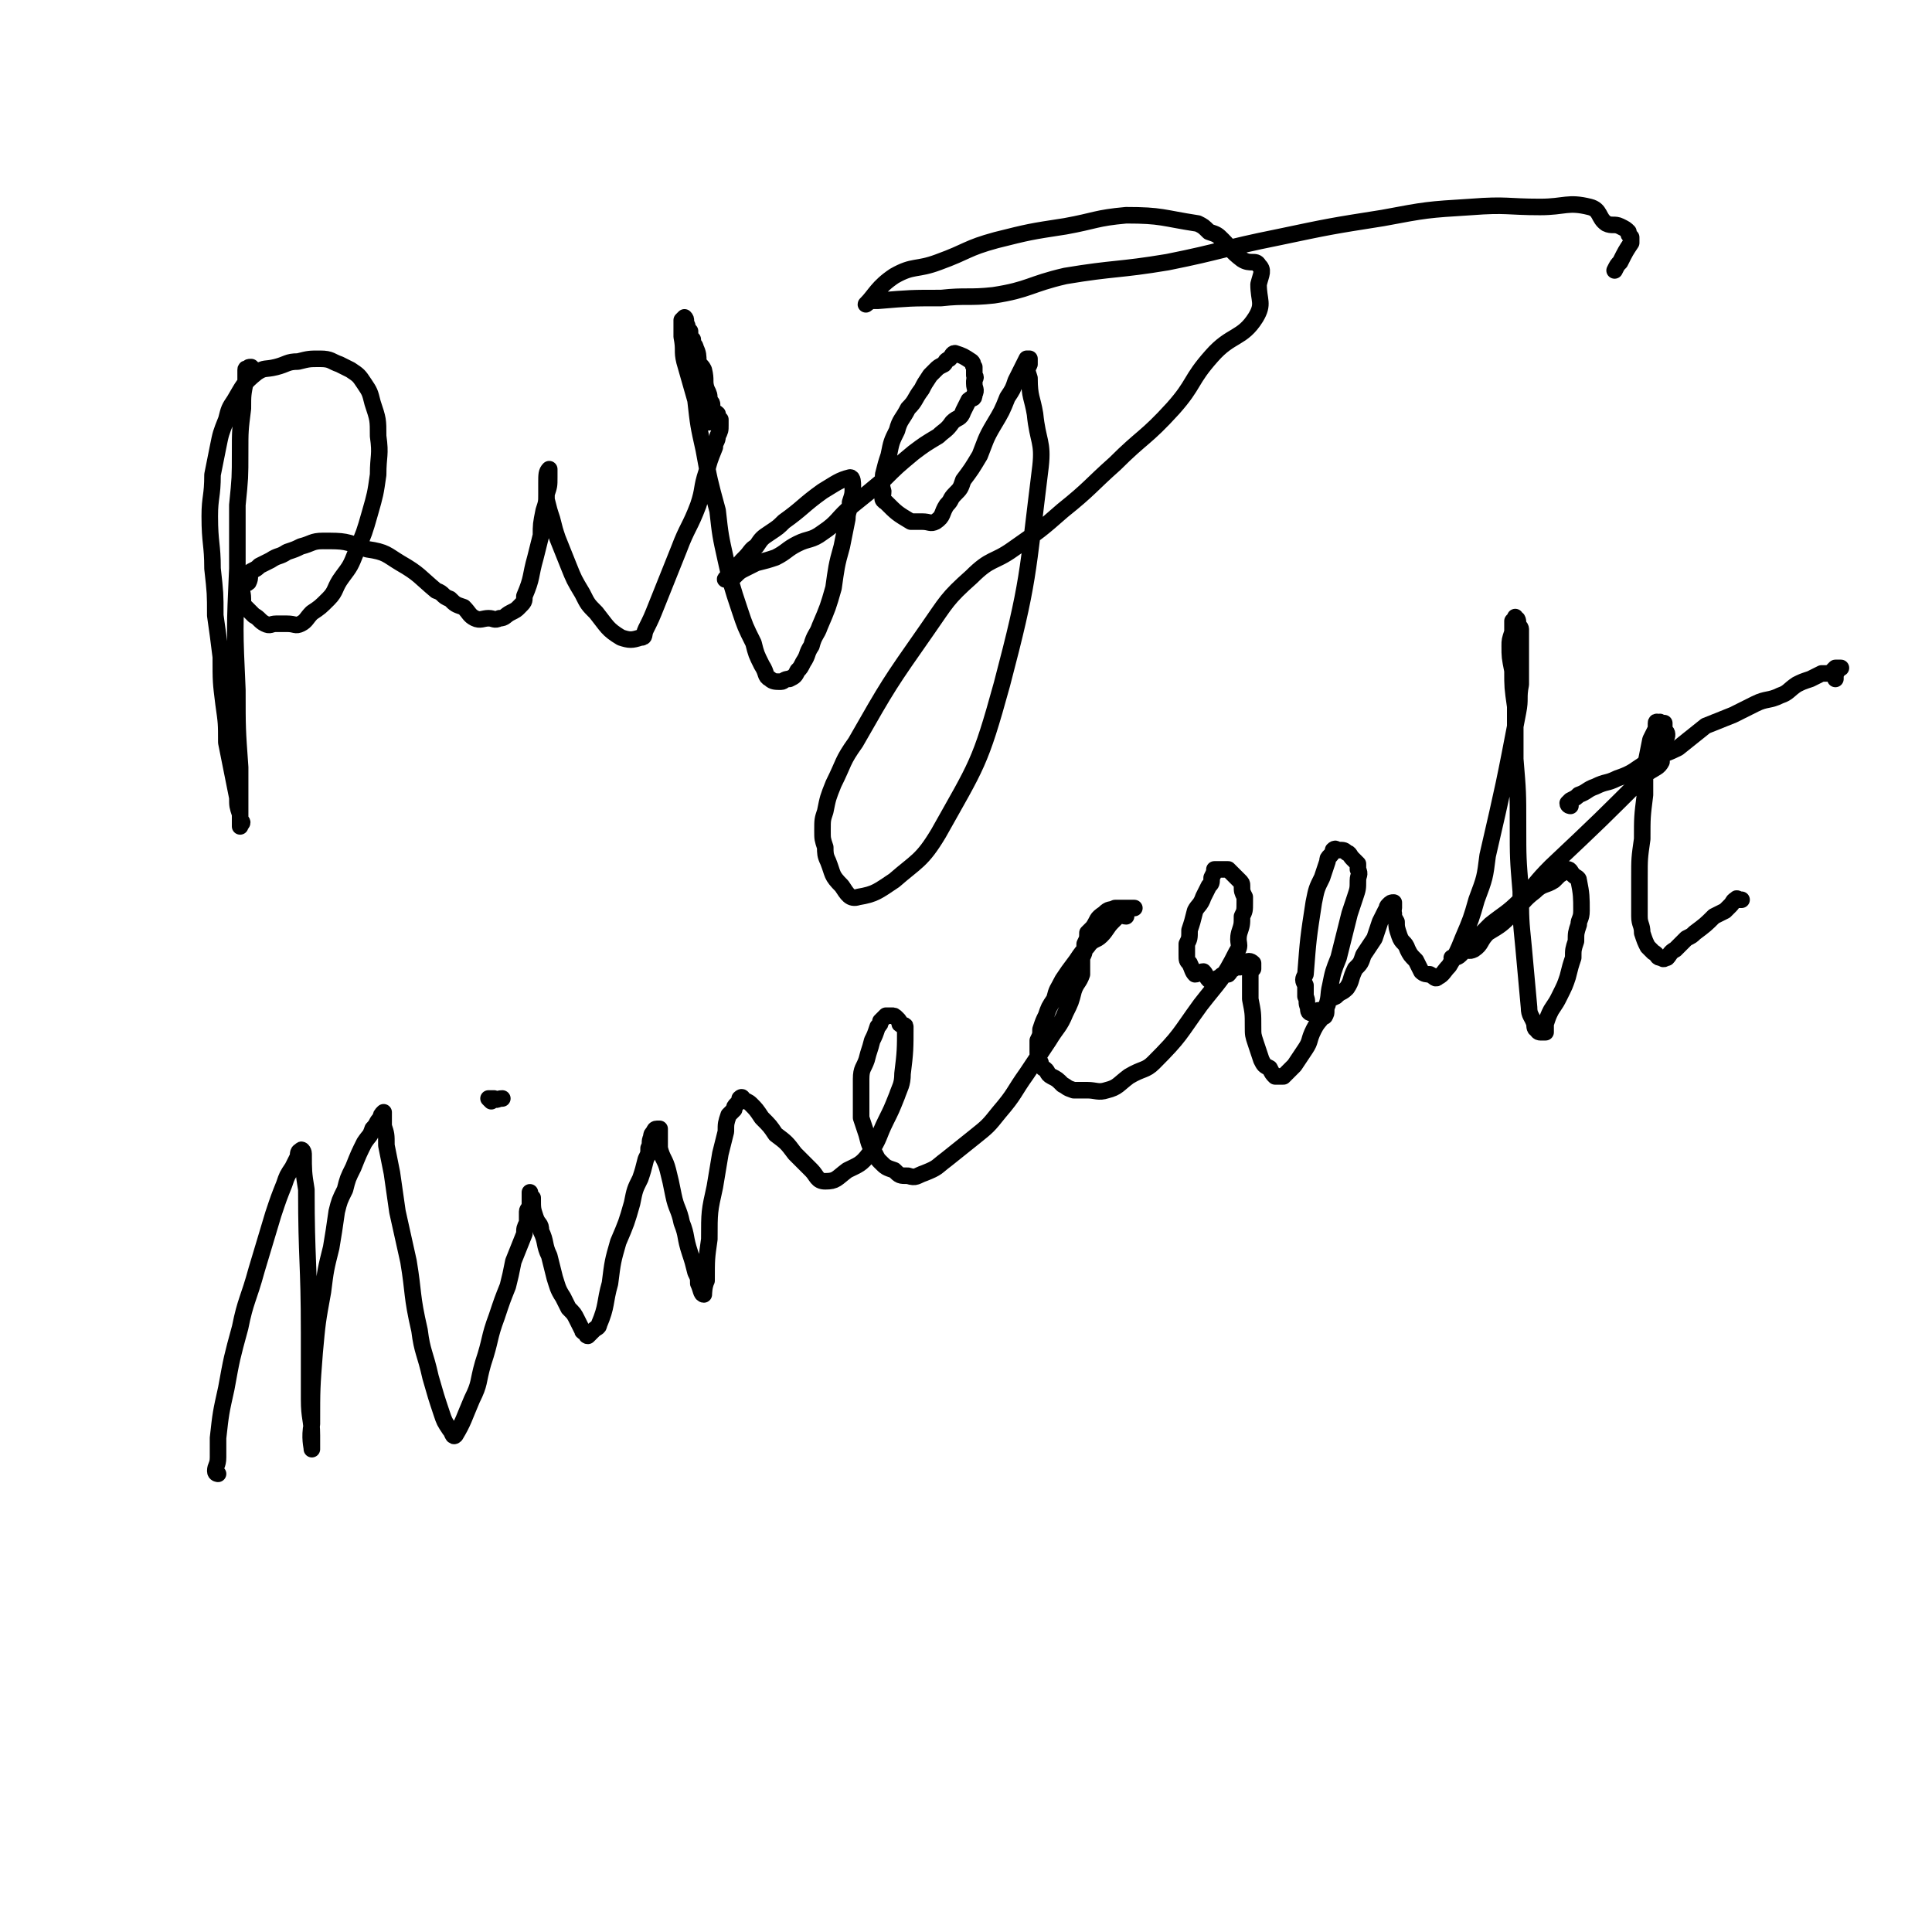
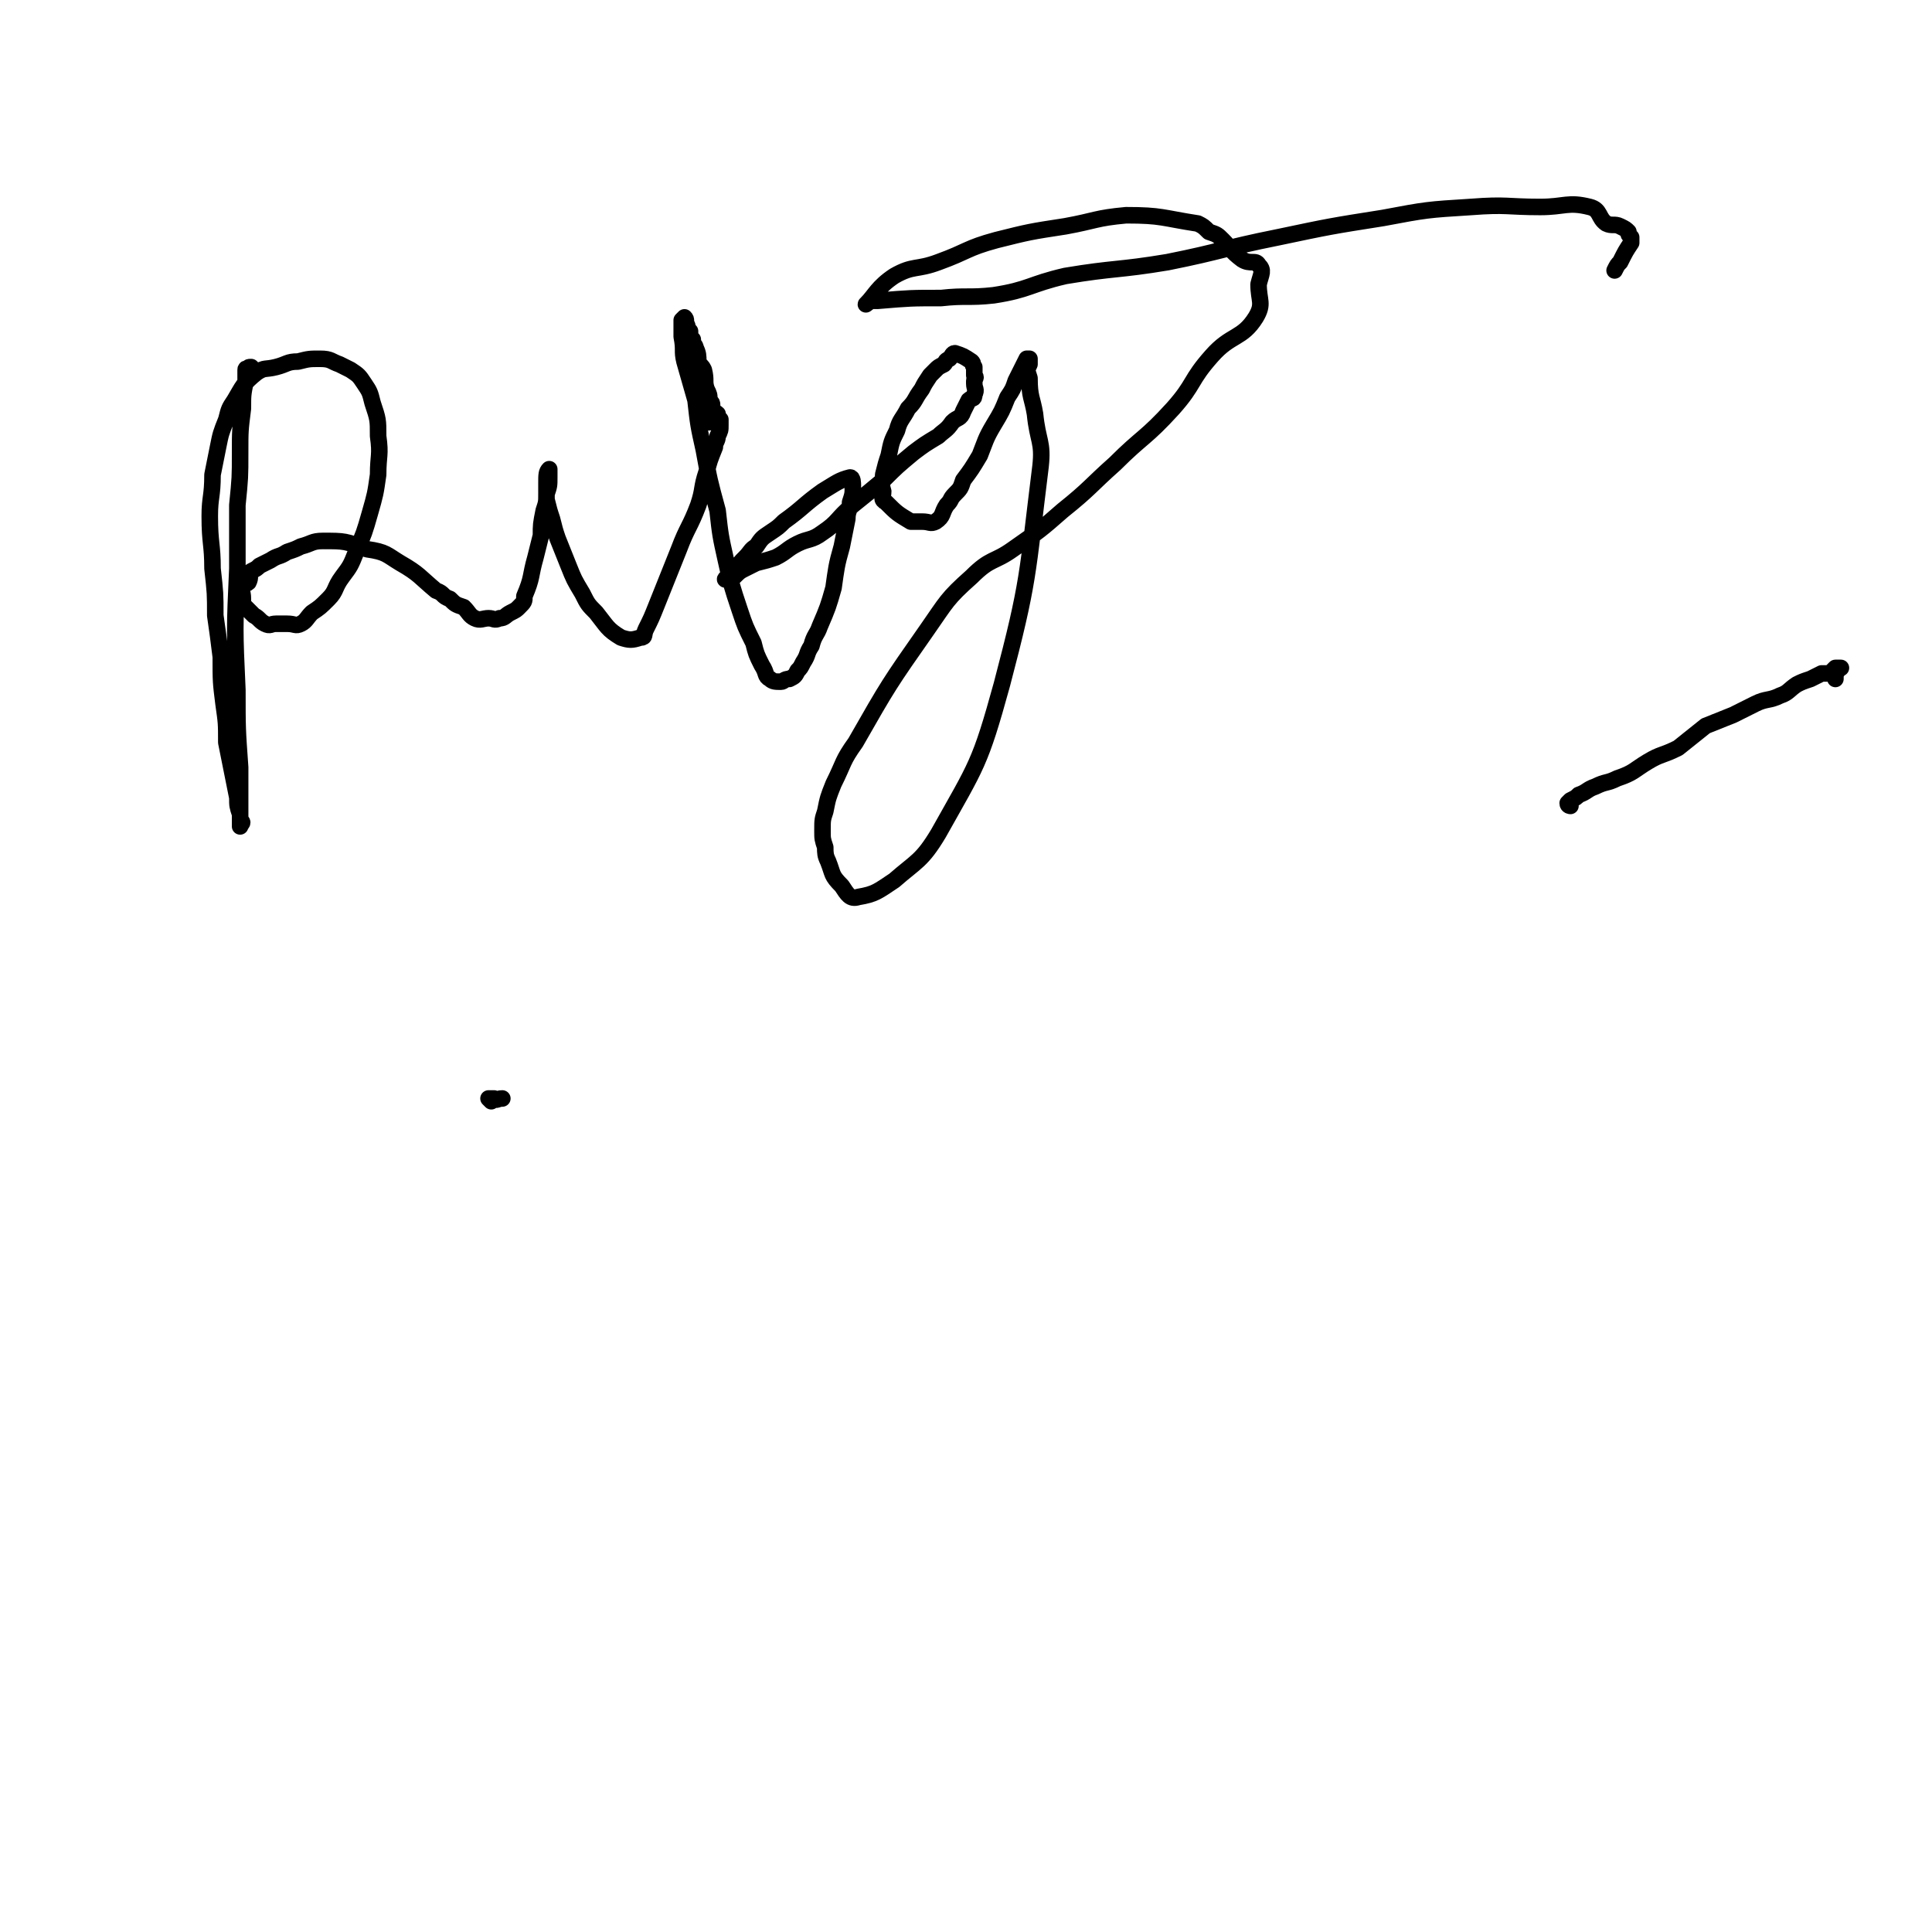
<svg xmlns="http://www.w3.org/2000/svg" viewBox="0 0 700 700" version="1.1">
  <g fill="none" stroke="#000000" stroke-width="6" stroke-linecap="round" stroke-linejoin="round">
    <path d="M92,134c0,0 -1,-1 -1,-1 -1,0 -1,0 -1,1 0,0 -1,-1 -1,0 0,0 0,0 0,1 0,2 0,2 0,3 -1,5 -1,5 -1,10 -1,8 -1,8 -1,16 0,9 0,9 -1,19 0,11 0,11 0,23 -1,22 -1,22 0,44 0,14 0,14 1,28 0,4 0,4 0,7 0,3 0,3 0,6 0,2 0,2 0,3 0,2 0,2 0,4 0,1 0,1 0,1 0,1 0,0 0,0 1,-1 1,-1 0,-2 0,-1 0,-1 0,-2 -1,-3 -1,-3 -1,-6 -1,-5 -1,-5 -2,-10 -1,-5 -1,-5 -2,-10 0,-7 0,-7 -1,-14 -1,-8 -1,-8 -1,-17 -1,-8 -1,-8 -2,-15 0,-8 0,-8 -1,-17 0,-9 -1,-9 -1,-19 0,-7 1,-7 1,-15 1,-5 1,-5 2,-10 1,-5 1,-5 3,-10 1,-4 1,-4 3,-7 3,-5 3,-6 8,-10 3,-2 3,-1 7,-2 4,-1 4,-2 8,-2 4,-1 4,-1 8,-1 4,0 4,1 7,2 2,1 2,1 4,2 3,2 3,2 5,5 2,3 2,3 3,7 2,6 2,6 2,12 1,7 0,7 0,14 -1,7 -1,7 -3,14 -2,7 -2,7 -5,14 -2,5 -2,5 -5,9 -3,4 -2,5 -5,8 -3,3 -3,3 -6,5 -2,2 -2,3 -4,4 -2,1 -2,0 -5,0 -2,0 -2,0 -4,0 -2,0 -2,1 -4,0 -2,-1 -2,-2 -4,-3 -1,-1 -1,-1 -2,-2 -1,-1 -1,-1 -2,-2 0,-1 0,-1 0,-2 0,-3 -1,-3 0,-5 0,-1 1,0 2,-1 1,-2 0,-2 1,-4 2,-1 2,-1 3,-2 2,-1 2,-1 4,-2 3,-2 3,-1 6,-3 3,-1 3,-1 5,-2 4,-1 4,-2 8,-2 8,0 8,0 16,3 7,1 7,2 12,5 7,4 7,5 13,10 3,1 2,2 5,3 2,2 2,2 5,3 2,2 2,3 4,4 2,1 3,0 5,0 2,0 2,1 4,0 2,0 2,-1 4,-2 2,-1 2,-1 3,-2 2,-2 2,-2 2,-4 3,-7 2,-7 4,-14 1,-4 1,-4 2,-8 0,-4 0,-4 1,-9 1,-3 1,-3 1,-6 1,-3 1,-3 1,-6 0,-1 0,-1 0,-1 0,-1 0,-2 0,-2 -1,1 -1,2 -1,5 0,1 0,1 0,2 0,2 0,2 0,4 1,4 1,4 2,7 1,4 1,4 2,7 2,5 2,5 4,10 2,5 2,5 5,10 2,4 2,4 5,7 4,5 4,6 9,9 3,1 4,1 7,0 2,0 1,-1 2,-3 2,-4 2,-4 4,-9 4,-10 4,-10 8,-20 3,-8 4,-8 7,-16 2,-6 1,-6 3,-12 1,-4 1,-4 3,-9 0,-2 1,-2 1,-4 1,-2 1,-2 1,-4 0,-1 0,-1 0,-2 -1,-1 -1,-1 -1,-2 0,0 0,0 0,0 -1,-1 -1,0 -1,0 0,0 -1,-1 -1,0 0,0 0,1 0,2 -1,0 0,1 -1,1 0,0 0,0 0,0 0,-1 0,-1 0,-2 0,-1 0,-1 0,-2 0,0 1,1 1,1 0,-1 0,-2 0,-3 0,-1 0,-1 -1,-2 0,-2 0,-2 -1,-4 -1,-3 0,-3 -1,-7 -1,-2 -1,-1 -2,-3 0,-2 0,-3 -1,-5 0,-1 -1,-1 -1,-3 -1,-1 -1,-1 -1,-3 -1,-1 -1,-1 -1,-2 -1,-2 0,-2 -1,-3 0,0 0,0 -1,1 0,1 0,1 0,2 0,2 0,2 0,4 1,5 0,5 1,9 2,7 2,7 4,14 1,9 1,9 3,18 2,11 2,11 5,22 1,9 1,9 3,18 2,9 2,9 5,18 2,6 2,6 5,12 1,4 1,4 3,8 2,3 1,4 3,5 1,1 2,1 4,1 1,0 1,-1 3,-1 2,-1 2,-1 3,-3 1,-1 1,-1 2,-3 2,-3 1,-3 3,-6 1,-4 2,-4 3,-7 3,-7 3,-7 5,-14 1,-7 1,-8 3,-15 1,-5 1,-5 2,-10 0,-3 1,-3 1,-6 1,-3 1,-3 1,-6 0,-1 0,-3 -1,-3 -4,1 -5,2 -10,5 -7,5 -7,6 -14,11 -2,2 -2,2 -5,4 -3,2 -3,2 -5,5 -2,1 -2,2 -4,4 -2,2 -2,2 -3,4 -1,1 -1,1 -3,2 0,1 -2,2 -1,2 0,0 1,0 3,-1 2,-2 2,-2 4,-3 2,-1 2,-1 4,-2 4,-1 4,-1 7,-2 4,-2 4,-3 8,-5 4,-2 5,-1 9,-4 6,-4 5,-5 11,-10 5,-4 5,-4 11,-9 5,-5 5,-5 11,-10 4,-3 4,-3 9,-6 2,-2 3,-2 5,-5 2,-2 3,-1 4,-4 1,-2 1,-2 2,-4 1,-1 2,0 2,-2 1,-2 0,-2 0,-4 0,-1 0,-1 0,-1 0,-1 1,-1 0,-2 0,-2 0,-2 0,-3 -1,-1 0,-1 -1,-2 -3,-2 -3,-2 -6,-3 -1,0 -1,1 -2,2 -2,1 -1,1 -2,2 -2,1 -2,1 -3,2 -1,1 -1,1 -2,2 -2,3 -2,3 -3,5 -3,4 -2,4 -5,7 -2,4 -3,4 -4,8 -2,4 -2,4 -3,9 -1,3 -1,3 -2,7 0,3 -1,3 0,6 0,2 -1,3 1,4 4,4 4,4 9,7 2,0 2,0 4,0 3,0 3,1 5,0 3,-2 2,-3 4,-6 2,-2 1,-2 3,-4 2,-2 2,-2 3,-5 3,-4 3,-4 6,-9 2,-5 2,-6 5,-11 3,-5 3,-5 5,-10 2,-3 2,-3 3,-6 1,-2 1,-2 2,-4 1,-2 1,-2 2,-4 0,0 0,0 0,0 1,0 1,0 1,0 0,1 0,1 0,2 -1,2 -1,2 0,5 0,7 1,7 2,13 1,10 3,10 2,19 -5,40 -4,41 -14,79 -8,29 -9,29 -23,54 -6,10 -8,10 -16,17 -6,4 -7,5 -13,6 -3,1 -4,-1 -6,-4 -4,-4 -3,-4 -5,-9 -1,-2 -1,-3 -1,-5 -1,-3 -1,-3 -1,-6 0,-4 0,-4 1,-7 1,-5 1,-5 3,-10 4,-8 3,-8 8,-15 12,-21 12,-21 26,-41 7,-10 7,-11 16,-19 7,-7 8,-5 15,-10 10,-7 10,-7 18,-14 10,-8 10,-9 19,-17 10,-10 11,-9 21,-20 8,-9 6,-10 14,-19 7,-8 11,-6 16,-14 3,-5 1,-6 1,-12 1,-4 2,-5 0,-7 -1,-2 -3,0 -6,-2 -4,-3 -4,-4 -7,-7 -2,-2 -2,-2 -5,-3 -2,-2 -2,-2 -4,-3 -13,-2 -13,-3 -26,-3 -11,1 -11,2 -22,4 -13,2 -13,2 -25,5 -11,3 -10,4 -21,8 -8,3 -9,1 -16,5 -6,4 -7,7 -10,10 -1,1 1,-1 2,-1 1,0 1,0 2,0 12,-1 12,-1 23,-1 9,-1 10,0 19,-1 13,-2 13,-4 26,-7 18,-3 19,-2 37,-5 20,-4 20,-5 40,-9 19,-4 19,-4 38,-7 16,-3 16,-3 32,-4 13,-1 13,0 25,0 9,0 10,-2 18,0 4,1 3,4 6,6 2,1 3,0 5,1 2,1 2,1 3,2 0,1 0,1 1,2 0,1 0,1 0,2 -2,3 -2,3 -4,7 -1,1 -1,1 -2,3 " />
-     <path d="M79,534c0,0 -1,0 -1,-1 0,-2 1,-2 1,-5 0,-3 0,-3 0,-7 1,-9 1,-9 3,-18 2,-11 2,-11 5,-22 2,-10 3,-10 6,-21 3,-10 3,-10 6,-20 2,-6 2,-6 4,-11 1,-3 1,-3 3,-6 1,-2 1,-2 2,-4 0,-1 0,-2 1,-2 0,-1 1,0 1,1 0,6 0,7 1,13 0,26 1,26 1,52 0,12 0,12 0,24 0,7 1,7 1,13 0,3 0,6 0,5 0,-1 -1,-4 0,-9 0,-13 0,-13 1,-26 1,-11 1,-11 3,-22 1,-8 1,-8 3,-16 1,-6 1,-6 2,-13 1,-4 1,-4 3,-8 1,-4 1,-4 3,-8 2,-5 2,-5 4,-9 2,-3 2,-2 3,-5 2,-2 1,-2 3,-4 0,-1 0,-1 1,-2 0,0 0,1 0,2 0,1 0,1 0,3 1,3 1,3 1,7 1,5 1,5 2,10 1,7 1,7 2,14 2,9 2,9 4,18 2,12 1,12 4,25 1,8 2,8 4,17 2,7 2,7 4,13 1,3 1,3 3,6 1,1 1,3 2,2 3,-5 3,-6 6,-13 3,-6 2,-6 4,-13 3,-9 2,-9 5,-17 2,-6 2,-6 4,-11 1,-4 1,-4 2,-9 2,-5 2,-5 4,-10 0,-2 0,-2 1,-4 0,-2 0,-2 0,-4 0,-1 1,-1 1,-3 0,-1 0,-1 0,-2 0,-1 0,-2 0,-2 0,0 0,1 1,2 0,4 0,4 1,7 1,3 2,2 2,5 2,4 1,5 3,9 1,4 1,4 2,8 1,3 1,4 3,7 1,2 1,2 2,4 2,2 2,2 3,4 1,2 1,2 2,4 0,1 1,0 1,1 1,0 0,1 1,1 1,-1 1,-1 2,-2 1,-1 2,-1 2,-2 3,-7 2,-8 4,-15 1,-8 1,-8 3,-15 3,-7 3,-7 5,-14 1,-5 1,-5 3,-9 1,-3 1,-3 2,-7 1,-2 1,-2 1,-4 1,-2 0,-2 1,-4 0,-1 0,-1 1,-2 0,0 0,-1 1,-1 0,0 1,0 1,0 0,3 0,4 0,7 1,4 2,4 3,8 1,4 1,4 2,9 1,5 2,5 3,10 2,5 1,5 3,11 1,3 1,3 2,7 1,2 1,2 1,4 1,2 1,4 2,4 0,0 0,-3 1,-5 0,-8 0,-8 1,-15 0,-10 0,-10 2,-19 1,-6 1,-6 2,-12 1,-4 1,-4 2,-8 0,-3 0,-3 1,-6 1,-1 1,-1 2,-2 0,-1 0,-1 1,-2 1,-1 1,-2 1,-2 1,-1 1,0 1,0 1,1 2,1 3,2 2,2 2,2 4,5 3,3 3,3 5,6 4,3 4,3 7,7 3,3 3,3 6,6 2,2 2,4 5,4 4,0 4,-1 8,-4 4,-2 5,-2 8,-6 4,-6 3,-6 6,-12 2,-4 2,-4 4,-9 1,-3 2,-4 2,-8 1,-8 1,-9 1,-17 0,-1 -1,0 -2,-1 0,-1 0,-1 -1,-2 -1,-1 -1,-1 -2,-1 -1,0 -1,0 -2,0 -1,1 -1,1 -2,2 0,1 0,1 -1,2 -1,3 -1,3 -2,5 -1,4 -1,3 -2,7 -1,3 -2,3 -2,7 0,4 0,4 0,7 0,4 0,4 0,7 1,3 1,3 2,6 1,4 1,4 3,7 1,2 1,2 2,3 2,2 2,2 5,3 2,2 2,2 5,2 3,1 3,0 6,-1 5,-2 4,-2 8,-5 5,-4 5,-4 10,-8 5,-4 5,-4 9,-9 6,-7 5,-7 10,-14 4,-6 4,-6 8,-12 3,-5 4,-5 6,-10 2,-4 2,-4 3,-8 1,-3 2,-3 3,-6 0,-3 0,-3 0,-6 1,-2 1,-2 1,-5 1,-2 1,-2 1,-4 1,-1 1,-1 2,-2 2,-3 1,-3 4,-5 2,-2 2,-1 4,-2 1,0 1,0 2,0 1,0 1,0 2,0 1,0 1,0 1,0 1,0 1,0 2,0 0,0 0,0 0,0 0,0 0,0 0,0 -1,0 -1,0 -1,0 0,0 -1,0 -1,0 -1,1 -1,2 -1,3 -1,0 -2,-1 -3,0 -1,1 -1,1 -2,2 -2,2 -2,3 -4,5 -2,2 -3,1 -5,4 -2,2 -2,2 -4,5 -3,4 -3,4 -5,7 -2,4 -2,3 -3,7 -2,3 -2,3 -3,6 -1,2 -1,2 -2,5 0,2 0,2 -1,4 0,2 0,2 0,4 0,2 0,2 1,4 0,1 0,1 1,2 2,1 1,2 3,3 2,1 2,1 4,3 2,1 1,1 4,2 2,0 2,0 5,0 3,0 4,1 7,0 4,-1 4,-2 8,-5 5,-3 6,-2 9,-5 10,-10 9,-10 17,-21 7,-9 8,-9 13,-19 2,-3 0,-3 1,-7 1,-3 1,-3 1,-6 1,-2 1,-2 1,-5 0,-1 0,-1 0,-2 -1,-2 -1,-2 -1,-4 0,-1 0,-1 -1,-2 -1,-1 -1,-1 -2,-2 -1,-1 -1,-1 -2,-2 0,0 -1,0 -2,0 0,0 0,0 -1,0 -1,0 -1,0 -1,0 0,0 -1,0 -1,0 0,1 0,1 -1,3 0,2 0,2 -1,3 -1,2 -1,2 -2,4 -1,3 -2,3 -3,5 -1,4 -1,4 -2,7 0,3 0,3 -1,5 0,2 0,2 0,4 0,2 0,2 1,3 1,2 1,3 2,4 1,0 2,-1 3,-1 1,1 1,2 2,3 2,0 2,0 4,-1 1,-1 1,-1 3,-1 1,-1 1,-2 2,-2 0,-1 0,-1 1,-1 1,0 1,1 2,0 1,0 0,-1 1,-1 1,-1 2,-1 3,0 0,0 0,1 0,2 -1,1 -1,1 -1,3 0,4 0,4 0,8 1,5 1,5 1,10 0,3 0,3 1,6 1,3 1,3 2,6 1,2 1,2 3,3 1,2 1,2 2,3 2,0 2,0 3,0 2,-2 2,-2 4,-4 2,-3 2,-3 4,-6 2,-3 1,-3 3,-7 2,-4 3,-3 4,-7 2,-5 1,-5 2,-9 1,-5 1,-5 3,-10 1,-4 1,-4 2,-8 1,-4 1,-4 2,-8 1,-3 1,-3 2,-6 1,-3 1,-3 1,-6 0,-2 1,-2 0,-4 0,-1 0,-1 0,-2 -1,-1 -1,-1 -2,-2 -1,-1 -1,-2 -2,-2 -1,-1 -1,-1 -3,-1 -1,0 -1,-1 -2,0 0,0 0,1 -1,2 -1,1 -1,1 -1,2 -1,3 -1,3 -2,6 -2,4 -2,4 -3,9 -2,13 -2,13 -3,26 -1,2 -1,2 0,4 0,2 0,2 0,4 1,2 0,2 1,4 0,1 0,2 1,2 2,0 2,-1 3,-1 1,1 2,3 2,2 1,-1 0,-2 1,-4 0,-2 1,-2 3,-3 2,-2 2,-1 4,-3 2,-3 1,-3 3,-7 2,-2 2,-2 3,-5 2,-3 2,-3 4,-6 1,-3 1,-3 2,-6 1,-2 1,-2 2,-4 1,-1 0,-1 1,-2 1,-1 1,-1 2,-1 0,1 0,1 0,2 0,1 -1,1 0,2 0,2 0,1 1,3 0,2 0,2 1,5 1,3 2,2 3,5 1,2 1,2 3,4 1,2 1,2 2,4 1,1 2,1 3,1 2,1 2,2 3,1 2,-1 2,-2 4,-4 3,-5 3,-5 5,-10 3,-7 3,-7 5,-14 3,-8 3,-8 4,-16 6,-26 6,-26 11,-52 1,-5 0,-5 1,-10 0,-5 0,-5 0,-9 0,-4 0,-4 0,-7 0,-2 0,-2 0,-4 0,-1 -1,-1 -1,-2 0,-1 0,-2 -1,-2 0,-1 0,0 0,0 -1,1 -1,1 -1,1 0,2 0,2 0,4 -1,3 -1,3 -1,5 0,4 0,4 1,9 0,6 0,6 1,13 0,9 0,9 0,19 1,12 1,12 1,24 0,12 0,12 1,24 0,10 0,10 1,20 1,11 1,11 2,22 0,3 1,3 2,6 0,1 0,2 1,2 0,1 1,1 1,1 1,0 1,0 2,0 0,-1 0,-2 0,-3 1,-3 1,-3 2,-5 2,-3 2,-3 3,-5 2,-4 2,-4 3,-7 1,-4 1,-4 2,-7 0,-3 0,-3 1,-6 0,-3 0,-3 1,-6 0,-2 1,-2 1,-5 0,-5 0,-6 -1,-11 0,-1 -1,-1 -2,-2 -1,-1 -1,-2 -2,-2 -1,0 -1,1 -3,2 -1,1 -1,1 -2,2 -3,2 -4,1 -7,4 -4,3 -4,4 -8,8 -4,4 -4,4 -9,7 -3,3 -2,4 -5,6 -2,1 -2,0 -3,0 -2,1 -2,2 -3,2 0,1 -1,1 -1,1 -1,0 -1,0 -1,0 1,0 2,0 3,-1 2,-2 2,-2 4,-4 3,-3 3,-3 7,-7 5,-4 6,-4 11,-9 6,-6 5,-6 11,-12 18,-17 18,-17 35,-34 3,-2 4,-2 5,-4 0,-1 -2,0 -2,-1 0,-1 1,-1 2,-2 0,-1 0,-1 1,-3 0,-1 0,-1 0,-2 1,-1 1,-1 1,-2 0,-1 -1,-1 -1,-2 0,-1 0,-1 0,-2 0,0 -1,0 -1,0 -1,-1 -1,0 -1,0 0,0 -1,-1 -1,0 0,0 0,1 0,2 -1,2 -1,2 -2,4 -1,5 -1,5 -2,10 0,5 0,5 0,10 -1,8 -1,8 -1,16 -1,7 -1,7 -1,14 0,7 0,7 0,14 0,3 1,3 1,6 1,3 1,3 2,5 1,1 1,1 2,2 2,1 1,2 3,2 1,1 1,0 2,0 1,-1 1,-2 3,-3 1,-1 1,-1 2,-2 1,-1 1,-1 2,-2 2,-1 2,-1 3,-2 4,-3 4,-3 7,-6 2,-1 2,-1 4,-2 1,-1 1,-1 2,-2 1,-1 1,-2 2,-2 0,-1 1,0 1,0 0,0 0,0 1,0 " />
    <path d="M569,292c0,0 -1,0 -1,-1 0,0 1,-1 1,-1 2,-1 2,-1 3,-2 3,-1 3,-2 6,-3 4,-2 4,-1 8,-3 6,-2 6,-3 11,-6 5,-3 5,-2 11,-5 5,-4 5,-4 10,-8 5,-2 5,-2 10,-4 4,-2 4,-2 8,-4 4,-2 5,-1 9,-3 3,-1 3,-2 6,-4 2,-1 2,-1 5,-2 2,-1 2,-1 4,-2 1,0 1,0 3,0 1,-1 1,-1 2,-2 0,0 0,0 1,0 0,0 0,0 0,0 1,0 1,0 1,0 0,0 -1,0 -1,0 0,1 0,1 -1,2 0,1 0,1 0,1 0,1 0,1 0,1 " />
    <path d="M178,399c0,0 -1,-1 -1,-1 1,0 1,0 2,0 1,1 1,0 3,0 " />
  </g>
</svg>